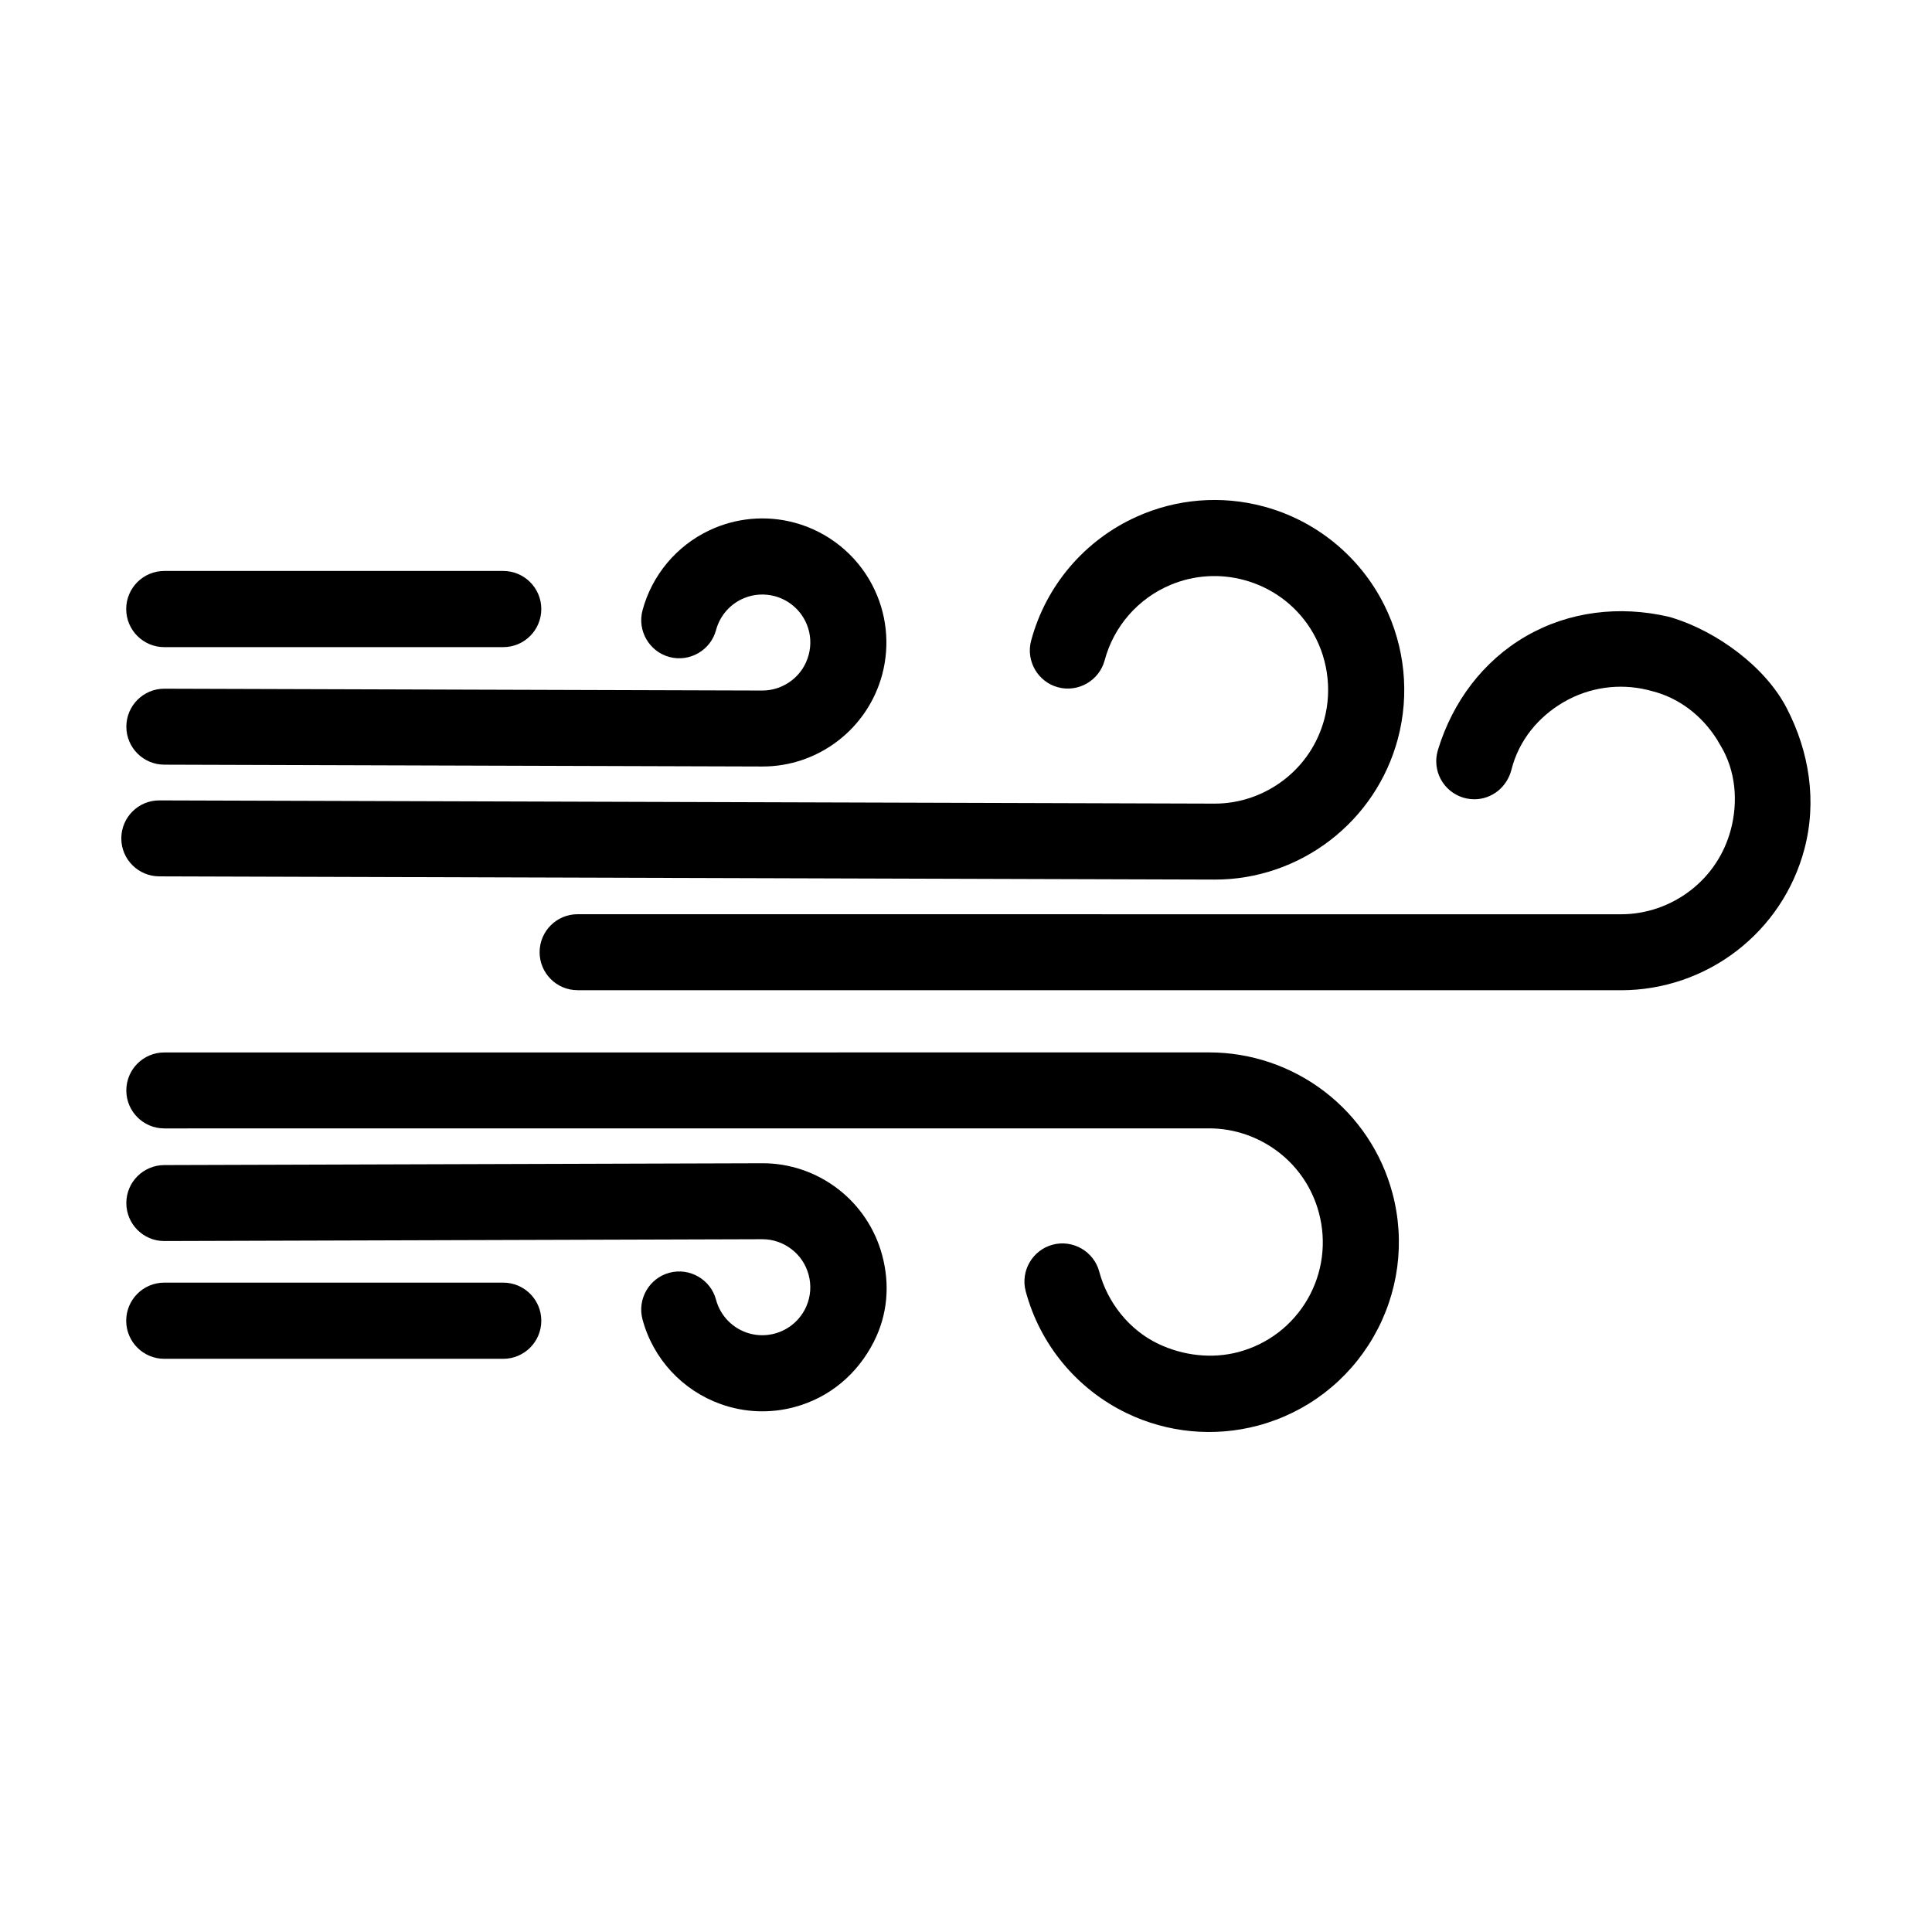
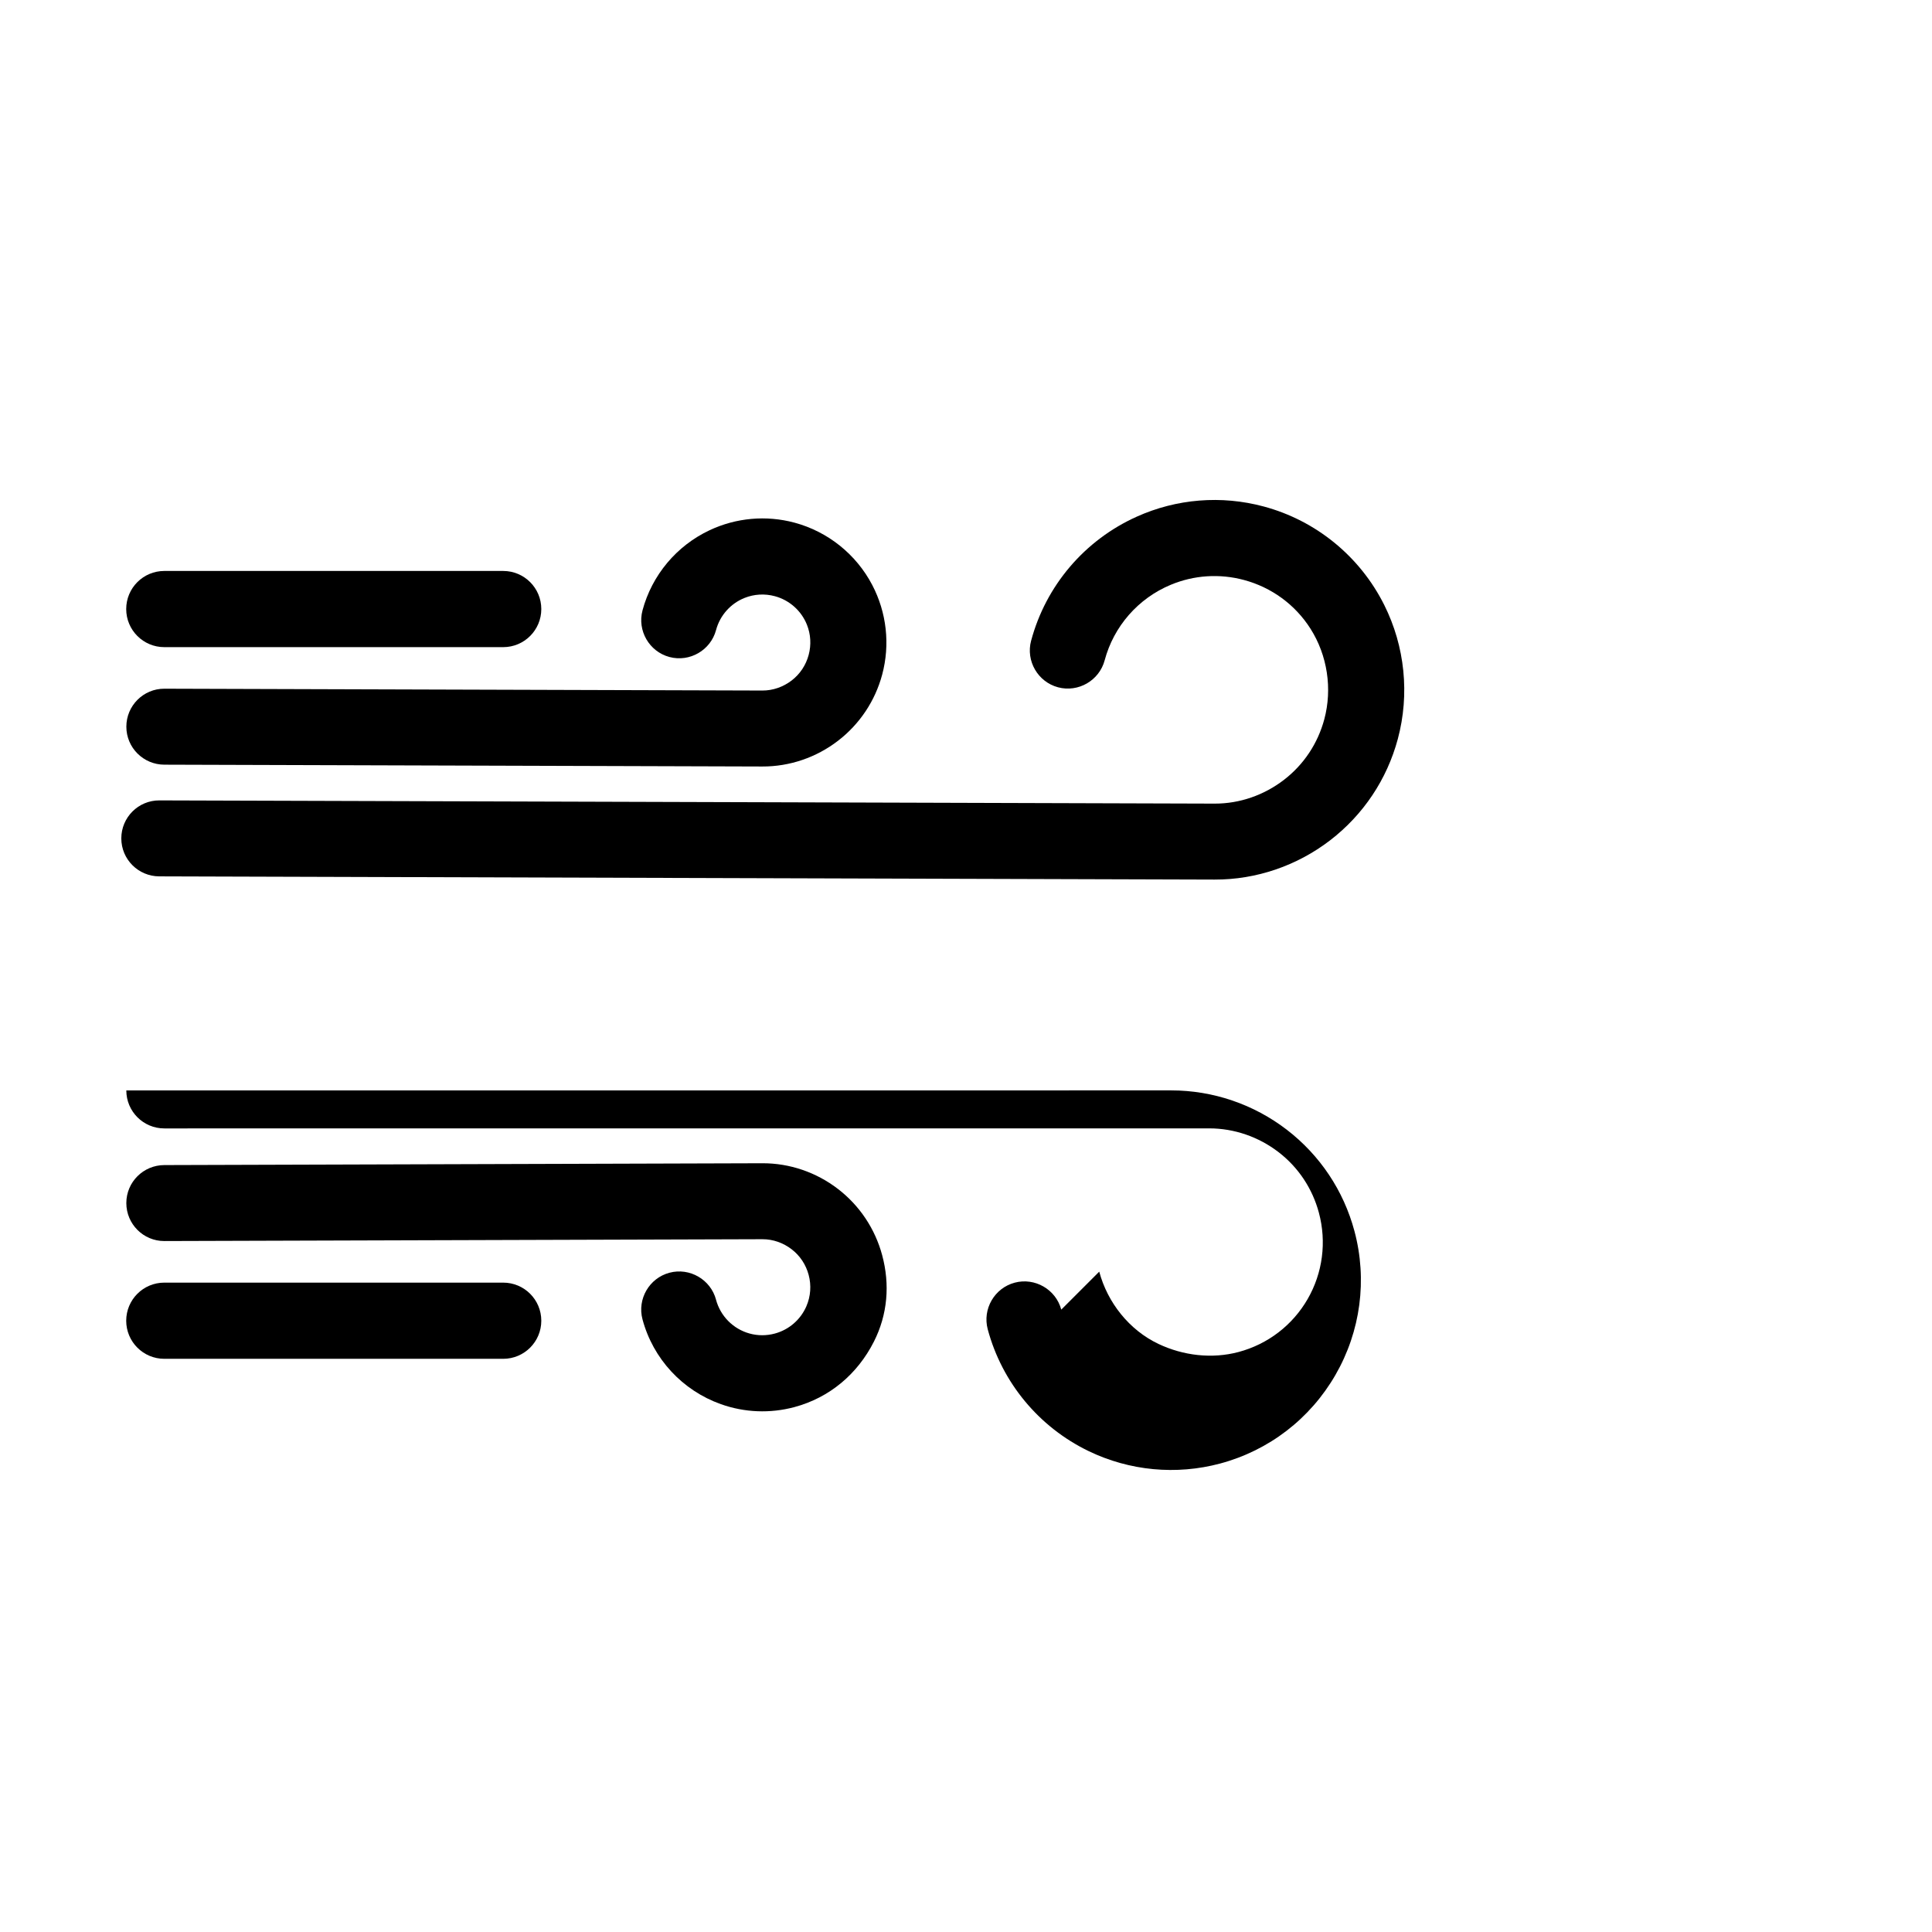
<svg xmlns="http://www.w3.org/2000/svg" fill="#000000" width="800px" height="800px" version="1.1" viewBox="144 144 512 512">
  <g fill-rule="evenodd">
-     <path d="m598.93 339.83c-3.961-6.215-9.98-10.902-17.211-12.707-0.121-0.031-0.246-0.059-0.367-0.09l-0.762-0.203c-7.519-1.809-15.406-0.688-22.125 3.191-6.84 3.949-11.973 10.234-13.914 17.945-1.145 4.539-5.109 7.848-9.84 7.848-5.574 0-10.094-4.519-10.094-10.094 0-1.078 0.191-2.133 0.508-3.16 3.859-12.547 11.887-23.387 23.309-29.98 11.418-6.594 24.816-8.113 37.605-5.176 0.367 0.086 0.73 0.184 1.09 0.293 11.734 3.606 24.594 12.867 30.328 23.887 6.047 11.629 8.113 24.801 4.695 37.562-2.871 10.719-9.145 20.105-17.941 26.867-8.77 6.738-19.547 10.41-30.613 10.41l-276.53-0.012c-5.559 0-10.066-4.508-10.066-10.066s4.508-10.066 10.066-10.066l276.53 0.012c6.648 0 13.109-2.25 18.371-6.293 5.262-4.043 8.984-9.66 10.699-16.066 2.004-7.481 1.336-15.73-2.742-22.418-0.094-0.152-0.191-0.297-0.277-0.453l-0.711-1.234z" />
    <path d="m417.26 313.79c3.91-14.613 14.191-26.656 27.969-32.859 10.582-4.766 22.422-5.719 33.633-2.715 13.914 3.727 25.551 13.25 31.984 26.125 5.481 10.969 6.766 23.633 3.594 35.48-2.871 10.719-9.145 20.105-17.941 26.867-8.77 6.738-19.547 10.445-30.621 10.41l-279.67-0.852c-5.551-0.016-10.059-4.508-10.059-10.066s4.508-10.082 10.074-10.066l279.67 0.852c6.648 0.02 13.105-2.25 18.363-6.293 5.262-4.043 8.984-9.66 10.699-16.066 2.168-8.086 0.824-16.934-3.664-23.996-4.062-6.391-10.324-10.953-17.637-12.914-6.453-1.73-13.23-1.293-19.398 1.281-8.629 3.602-15.094 10.98-17.512 20.02-1.434 5.356-6.992 8.57-12.348 7.141-5.356-1.43-8.574-6.992-7.141-12.348z" />
-     <path d="m435.31 481c2.199 8.223 7.965 15.488 15.691 19.152 6.547 3.109 14.188 4.019 21.223 2.144 7.746-2.066 14.293-7.07 18.301-14.012 4.012-6.949 5.07-15.148 2.996-22.895-1.715-6.406-5.438-12.023-10.699-16.066-5.262-4.043-11.723-6.293-18.371-6.293l-276.91 0.012c-5.559 0-10.066-4.508-10.066-10.066s4.508-10.066 10.066-10.066l276.91-0.012c11.066 0 21.844 3.676 30.613 10.41 8.797 6.758 15.07 16.148 17.941 26.867 3.457 12.906 1.641 26.57-5.039 38.141-6.691 11.59-17.602 20-30.535 23.465-11.648 3.121-24.023 1.949-34.879-3.297-13.164-6.363-22.941-18.141-26.727-32.281-1.434-5.356 1.781-10.918 7.141-12.348 5.356-1.43 10.914 1.785 12.348 7.141z" />
+     <path d="m435.31 481c2.199 8.223 7.965 15.488 15.691 19.152 6.547 3.109 14.188 4.019 21.223 2.144 7.746-2.066 14.293-7.07 18.301-14.012 4.012-6.949 5.07-15.148 2.996-22.895-1.715-6.406-5.438-12.023-10.699-16.066-5.262-4.043-11.723-6.293-18.371-6.293l-276.91 0.012c-5.559 0-10.066-4.508-10.066-10.066l276.91-0.012c11.066 0 21.844 3.676 30.613 10.41 8.797 6.758 15.07 16.148 17.941 26.867 3.457 12.906 1.641 26.57-5.039 38.141-6.691 11.59-17.602 20-30.535 23.465-11.648 3.121-24.023 1.949-34.879-3.297-13.164-6.363-22.941-18.141-26.727-32.281-1.434-5.356 1.781-10.918 7.141-12.348 5.356-1.43 10.914 1.785 12.348 7.141z" />
    <path d="m314.27 305.76c2.504-9.355 9.031-17.133 17.785-21.246 7.031-3.305 14.973-4.019 22.48-2.008 8.871 2.379 16.359 8.387 20.617 16.52 3.824 7.305 4.769 15.777 2.637 23.746-1.879 7.008-5.984 13.148-11.738 17.566-5.731 4.402-12.777 6.816-20.008 6.793l-158.5-0.484c-5.551-0.016-10.059-4.508-10.059-10.066s4.508-10.082 10.074-10.066l158.5 0.484c2.809 0.008 5.531-0.969 7.75-2.672 2.215-1.703 3.773-4.07 4.496-6.766 0.715-2.668 0.559-5.473-0.473-8.035-1.492-3.703-4.644-6.496-8.504-7.531-2.668-0.715-5.473-0.559-8.035 0.473-3.703 1.488-6.5 4.644-7.531 8.504-1.434 5.356-6.988 8.57-12.348 7.141-5.356-1.43-8.574-6.992-7.141-12.348z" />
    <path d="m333.75 488.43c1.164 4.344 4.535 7.75 8.863 8.957 2.199 0.613 4.5 0.613 6.703 0.023 3.746-1.004 6.836-3.668 8.379-7.227 1.145-2.641 1.348-5.562 0.602-8.34-0.723-2.695-2.281-5.066-4.496-6.766-2.219-1.707-4.941-2.684-7.75-2.672l-158.5 0.484c-5.562 0.016-10.074-4.508-10.074-10.066s4.508-10.047 10.059-10.066l158.5-0.484c7.234-0.023 14.277 2.391 20.008 6.793 5.754 4.418 9.852 10.559 11.738 17.562 2.094 7.777 1.453 15.734-2.195 22.93-4.34 8.566-11.734 14.836-21.059 17.336-6.438 1.727-13.211 1.457-19.488-0.777-10.188-3.625-17.977-12.02-20.773-22.48-1.434-5.356 1.781-10.918 7.141-12.348 5.356-1.43 10.914 1.785 12.348 7.141z" />
    <path d="m187.54 295.31h89.816c5.574 0 10.094 4.519 10.094 10.094 0 5.574-4.519 10.094-10.094 10.094h-89.816c-5.574 0-10.094-4.519-10.094-10.094 0-5.574 4.519-10.094 10.094-10.094z" />
    <path d="m187.54 483.91h89.816c5.574 0 10.094 4.519 10.094 10.094 0 5.574-4.519 10.094-10.094 10.094h-89.816c-5.574 0-10.094-4.519-10.094-10.094 0-5.574 4.519-10.094 10.094-10.094z" />
  </g>
</svg>